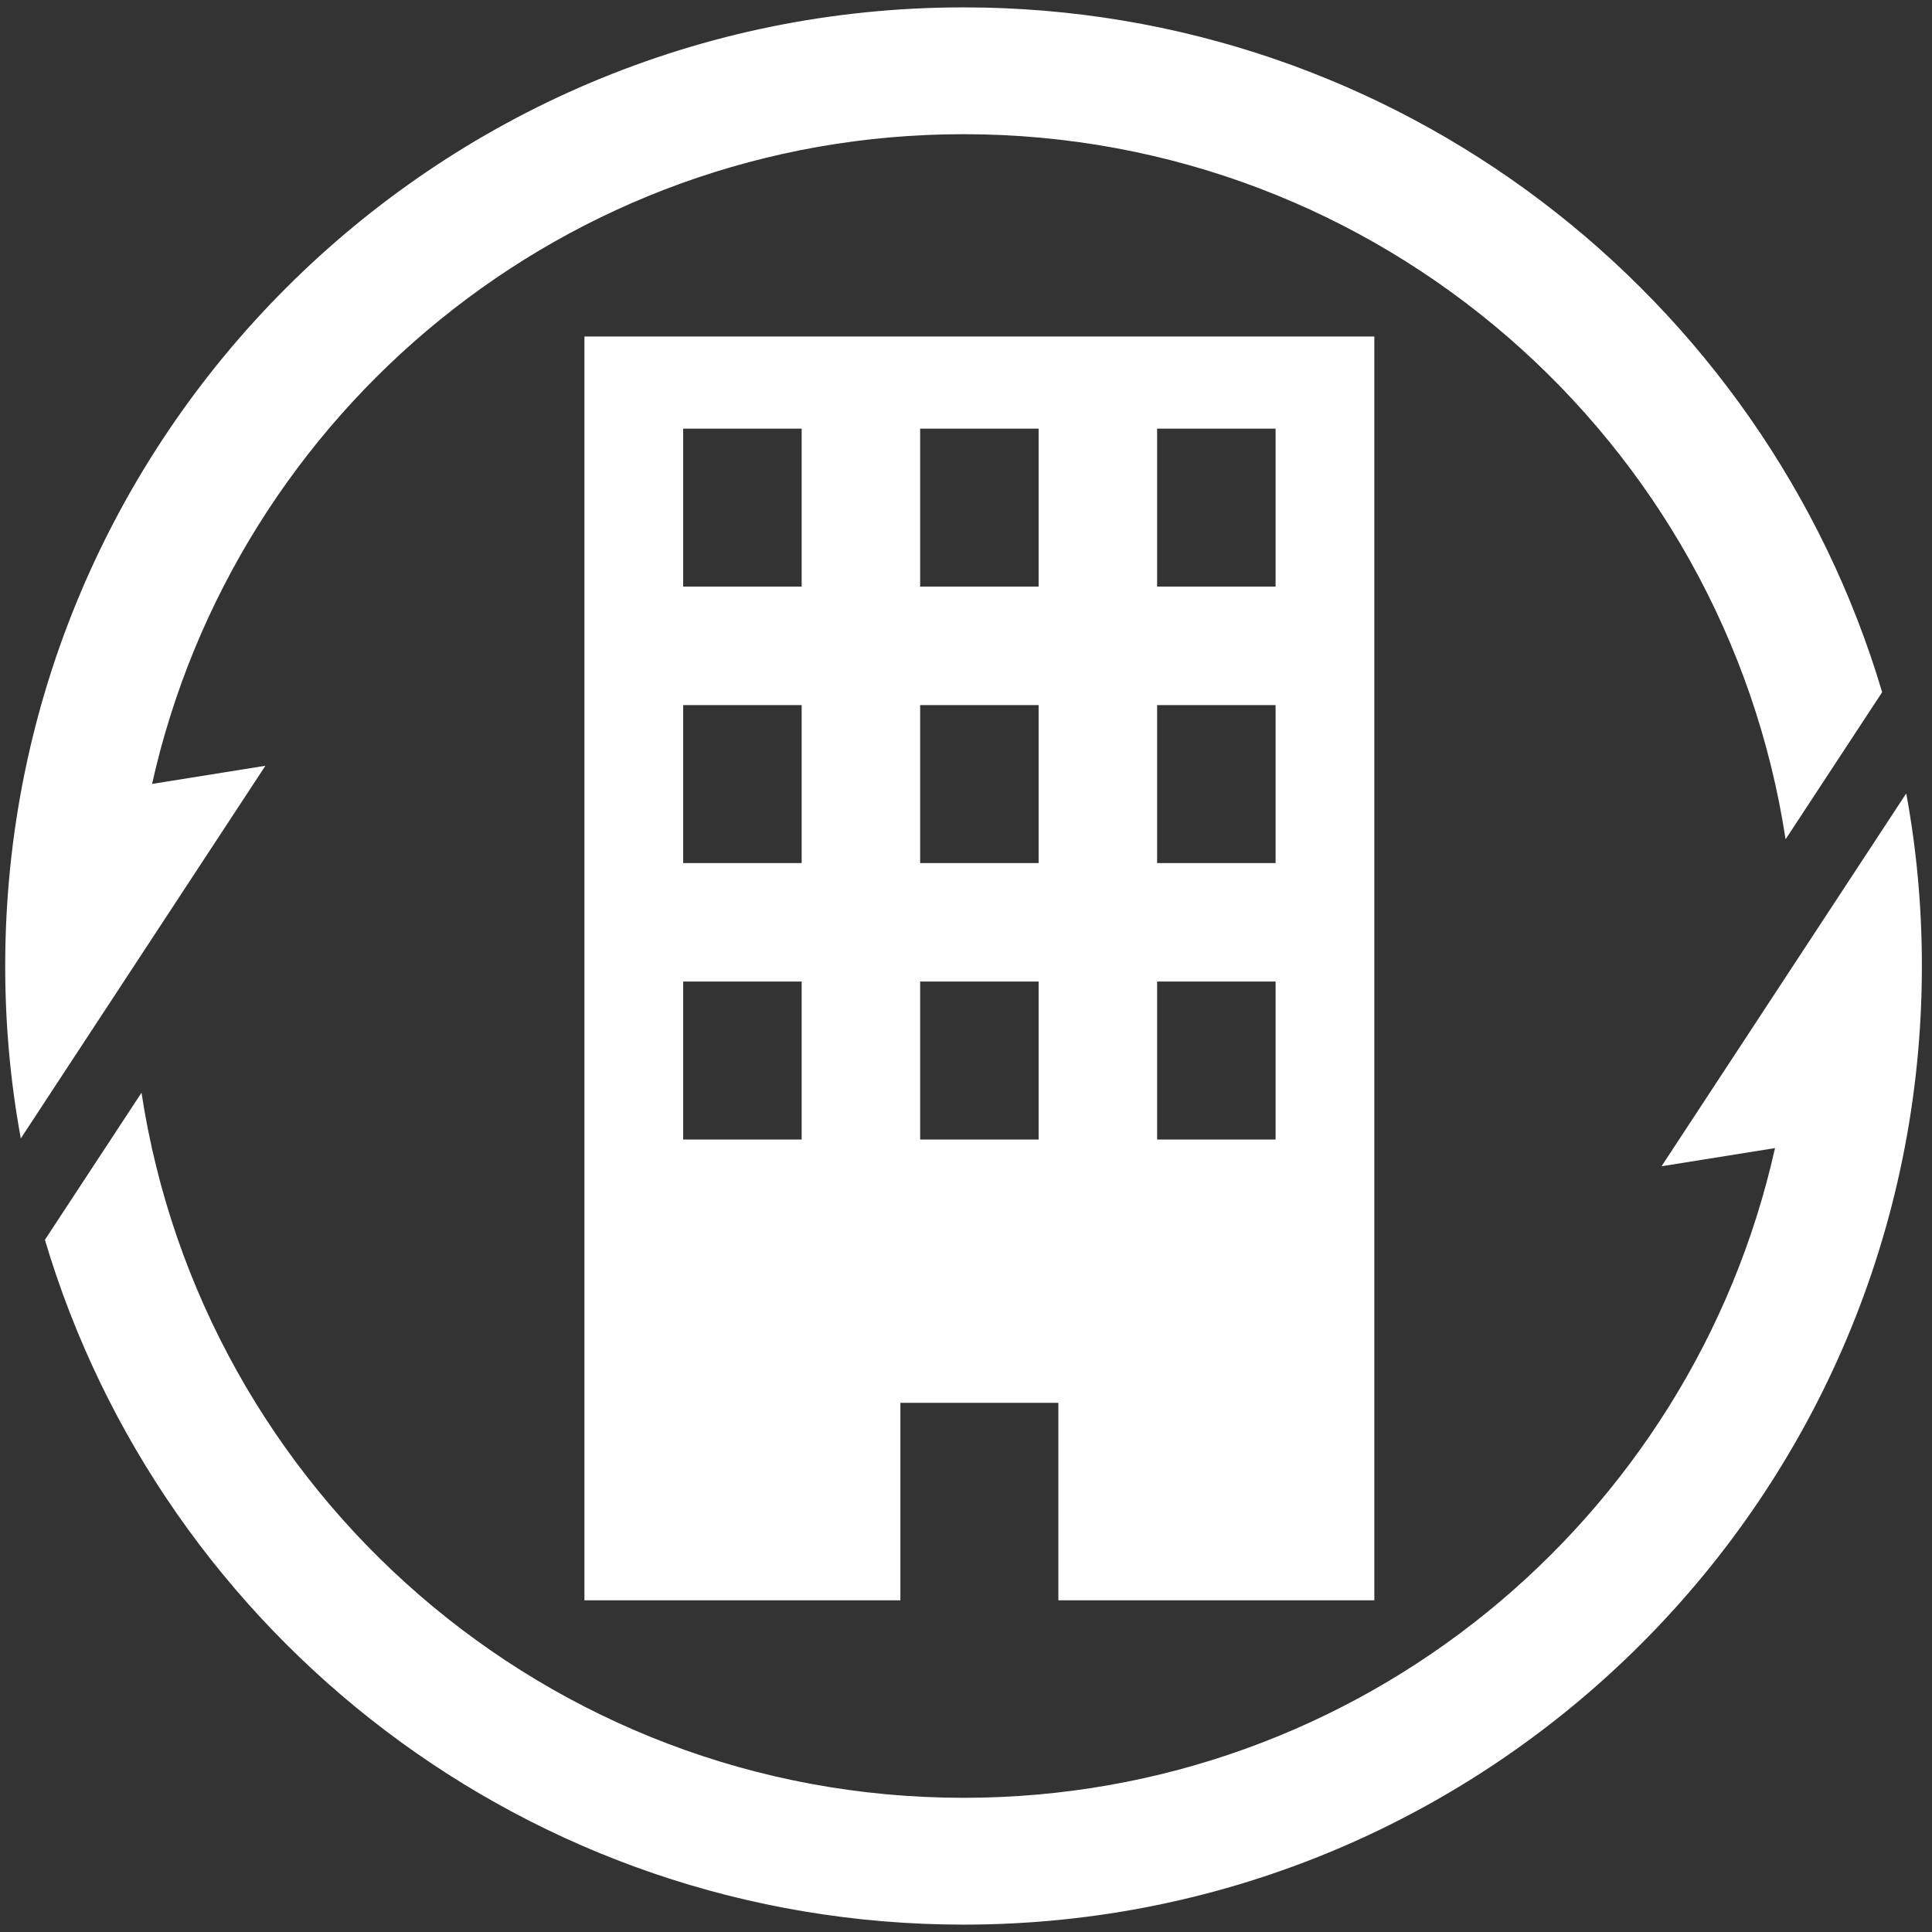
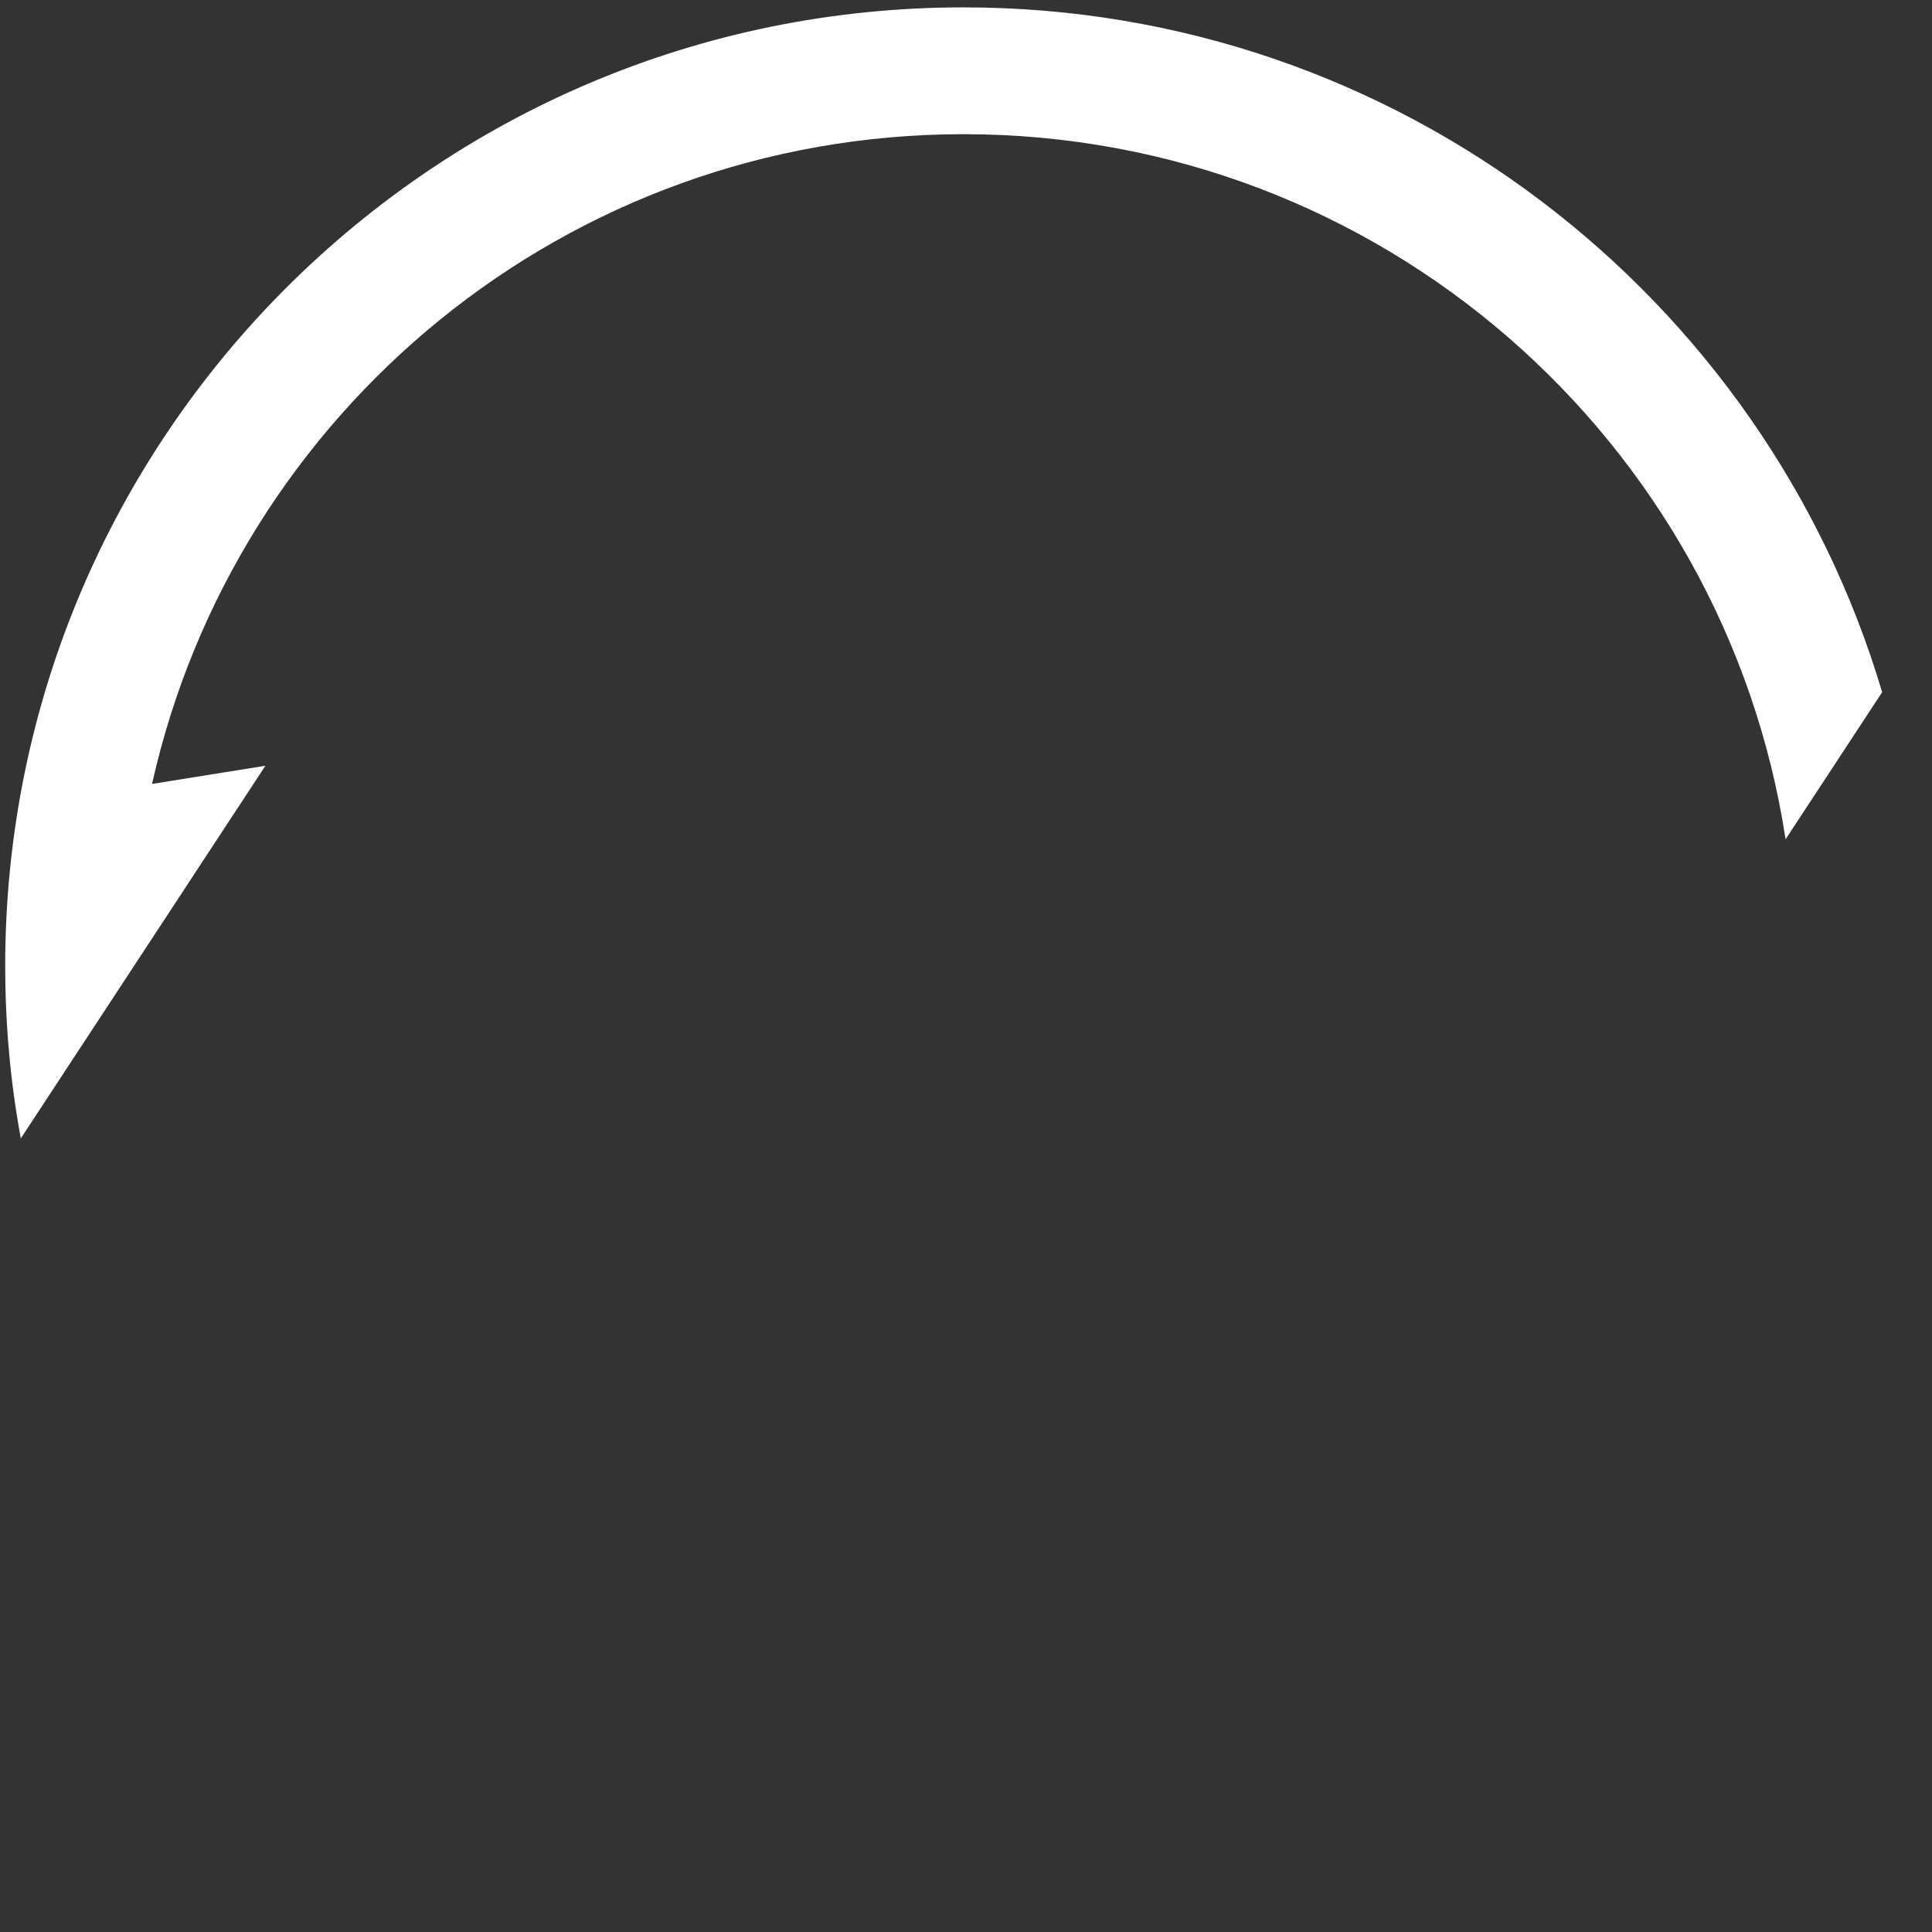
<svg xmlns="http://www.w3.org/2000/svg" width="131" height="131" viewBox="0 0 131 131" fill="none">
  <rect x="0" y="0" width="131" height="131" fill="#333333" stroke="none" />
  <path d="M18.006 51.921L10.311 53.154C15.942 27.945 38.424 9.099 65.333 9.099C93.561 9.099 116.945 29.836 121.072 56.908L127.62 46.934C119.639 20.077 94.764 0.5 65.333 0.5C29.44 0.5 0.353 29.607 0.353 65.493C0.353 69.491 0.711 73.404 1.413 77.201V77.187L18.006 51.907V51.921Z" fill="white" />
-   <path d="M129.253 53.798L112.661 79.079L120.355 77.847C114.724 103.055 92.242 121.901 65.333 121.901C37.106 121.901 13.721 101.164 9.595 74.092L3.046 84.066C11.027 110.923 35.902 130.5 65.333 130.5C101.226 130.5 130.314 101.393 130.314 65.507C130.314 61.509 129.956 57.596 129.253 53.798Z" fill="white" />
-   <path d="M39.628 22.816V108.509H61.052V95.12H71.763V108.509H93.187V22.816H39.628ZM54.357 77.266H46.323V66.554H54.357V77.266ZM54.357 58.521H46.323V47.809H54.357V58.521ZM54.357 39.775H46.323V29.064H54.357V39.775ZM70.424 77.266H62.391V66.554H70.424V77.266ZM70.424 58.521H62.391V47.809H70.424V58.521ZM70.424 39.775H62.391V29.064H70.424V39.775ZM86.492 77.266H78.458V66.554H86.492V77.266ZM86.492 58.521H78.458V47.809H86.492V58.521ZM86.492 39.775H78.458V29.064H86.492V39.775Z" fill="white" />
</svg>